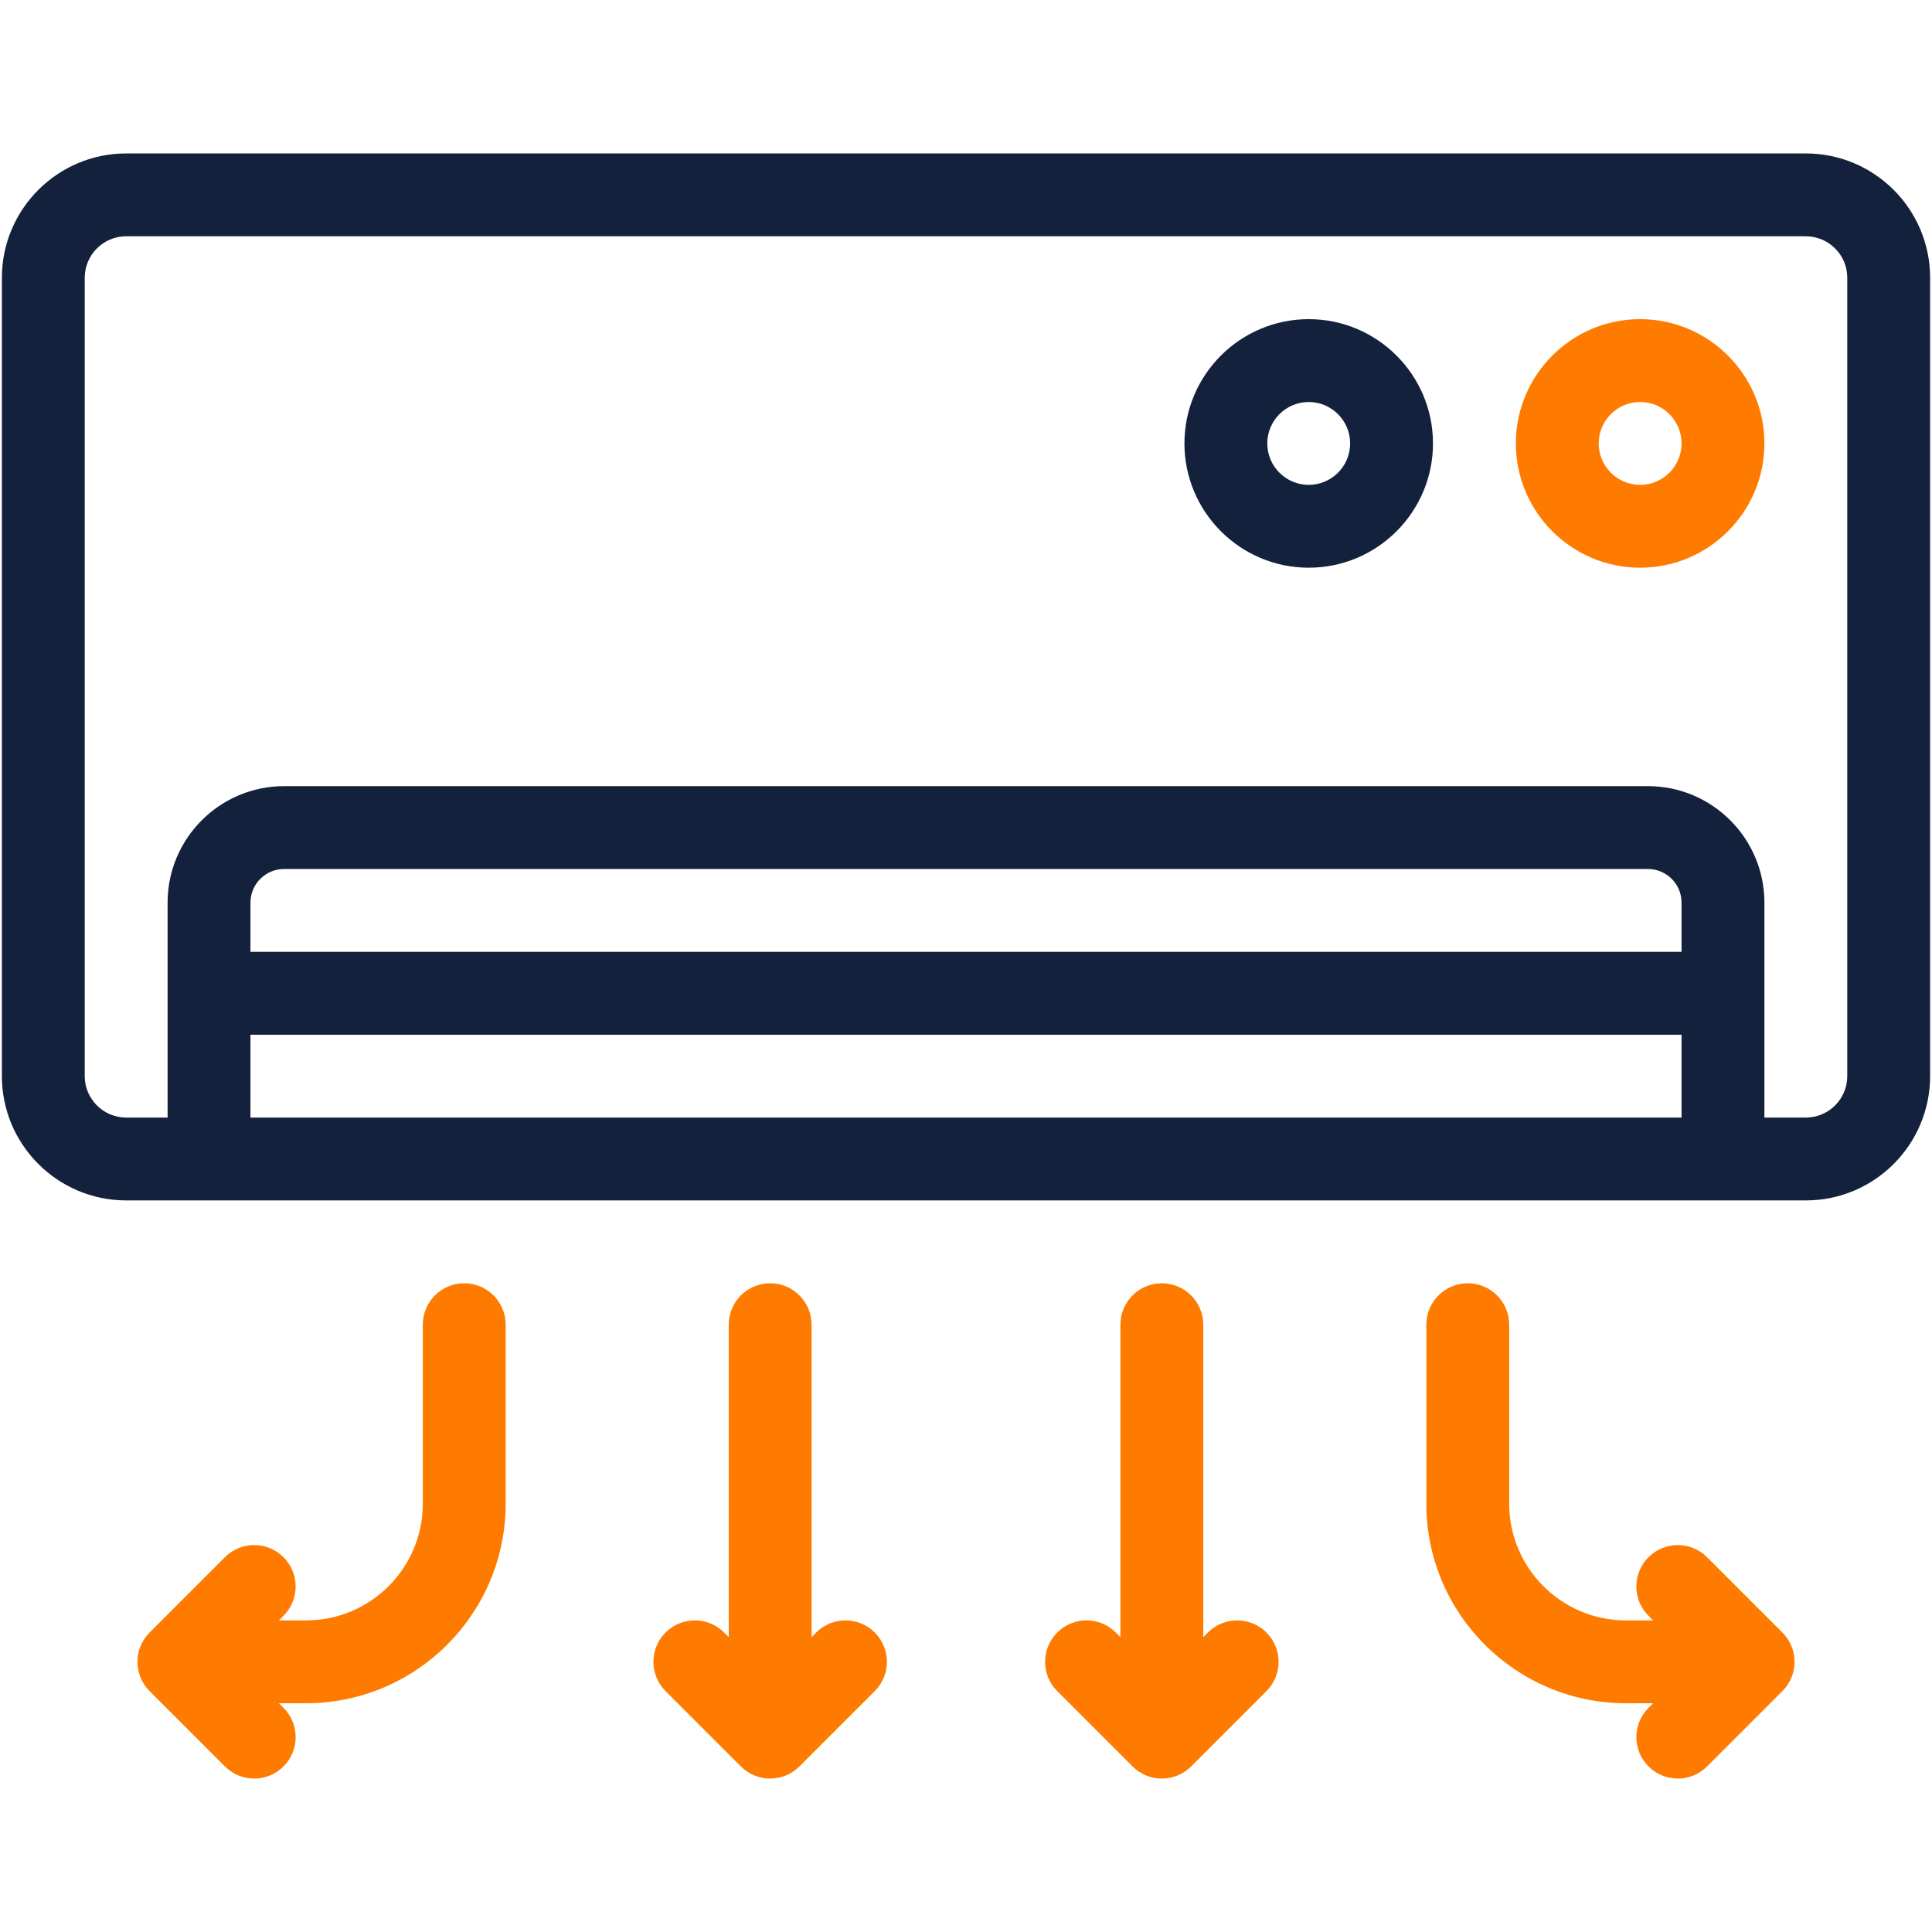
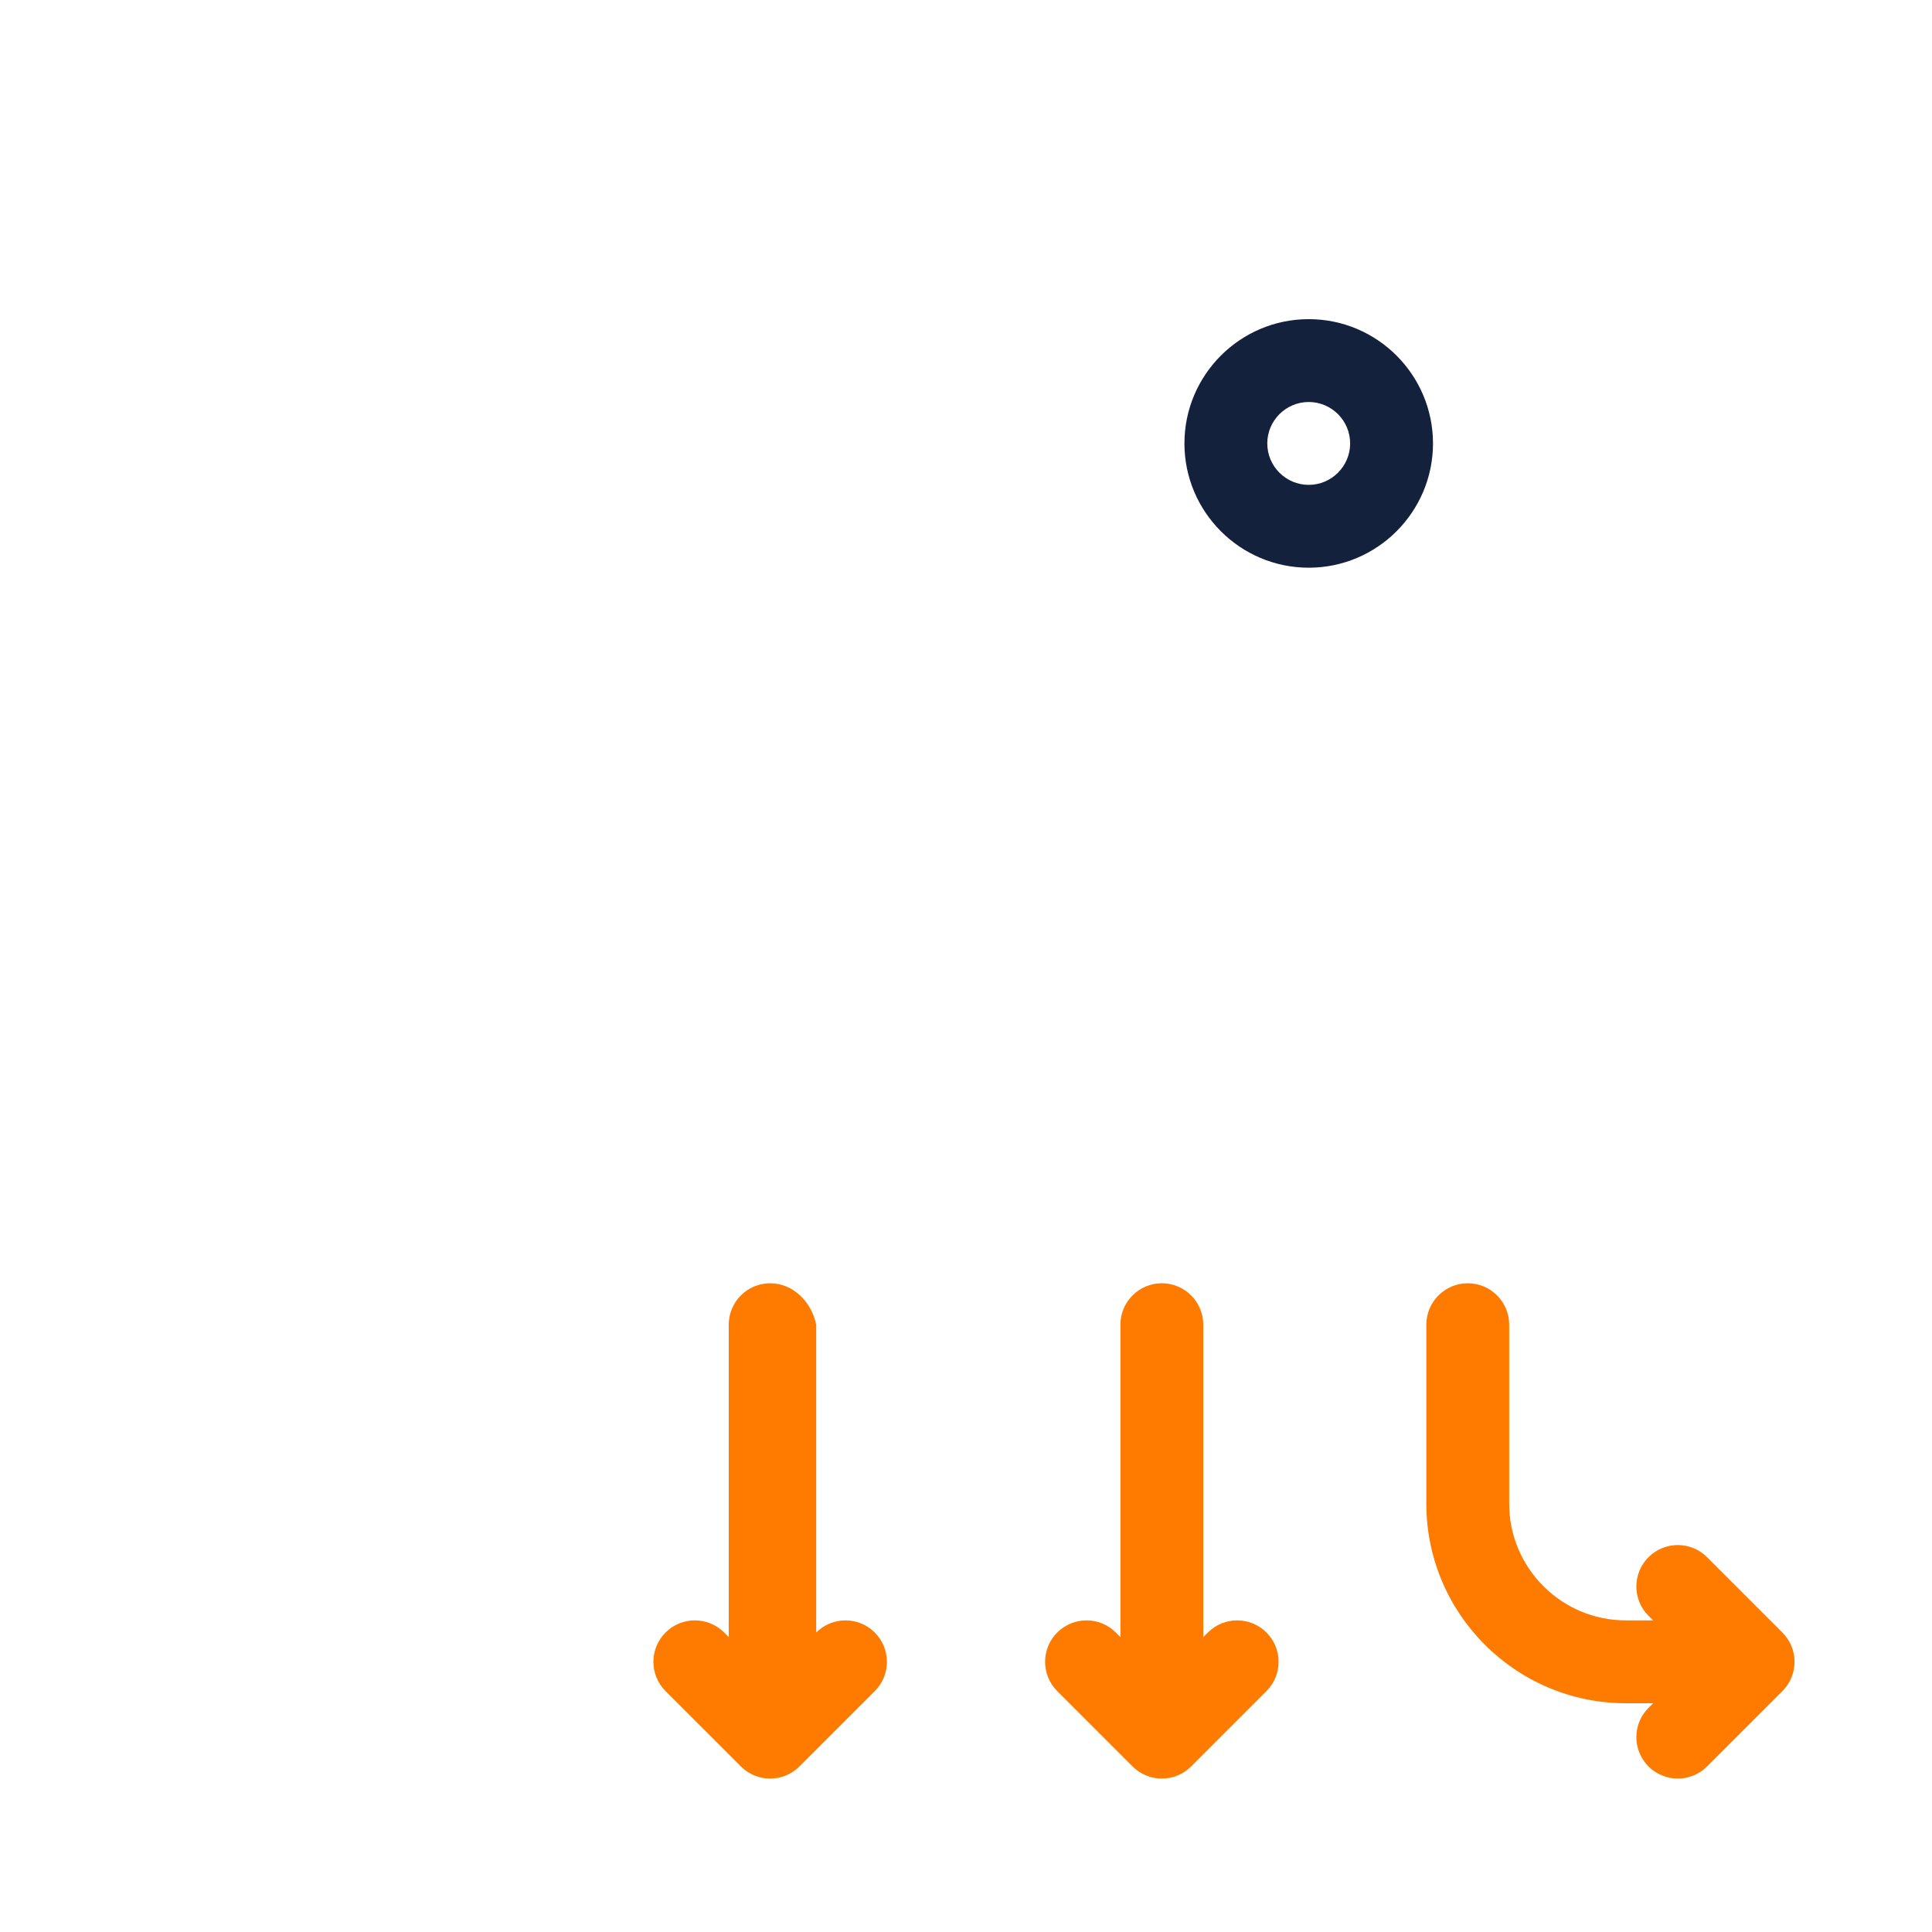
<svg xmlns="http://www.w3.org/2000/svg" width="513" height="513" viewBox="0 0 513 513" fill="none">
  <g clip-path="url(#clip0_672_3166)">
    <path d="M347.5 84.743C329.304 84.743 314.5 99.547 314.5 117.743C314.5 135.939 329.304 150.743 347.5 150.743C365.696 150.743 380.5 135.939 380.5 117.743C380.5 99.547 365.696 84.743 347.5 84.743ZM347.5 128.743C341.435 128.743 336.5 123.808 336.5 117.743C336.5 111.678 341.435 106.743 347.5 106.743C353.565 106.743 358.5 111.678 358.5 117.743C358.5 123.808 353.565 128.743 347.5 128.743Z" fill="#14213D" />
-     <path d="M479.5 40.743H33.5C15.304 40.743 0.5 55.547 0.5 73.743V285.743C0.5 303.939 15.304 318.743 33.5 318.743H479.5C497.696 318.743 512.5 303.939 512.5 285.743V73.743C512.5 55.547 497.696 40.743 479.5 40.743ZM446.5 252.743H66.5V239.67C66.5 234.748 70.505 230.743 75.427 230.743H437.573C442.495 230.743 446.5 234.747 446.5 239.67V252.743ZM66.5 274.743H446.5V296.743H66.5V274.743ZM490.5 285.743C490.5 291.808 485.565 296.743 479.5 296.743H468.5V239.67C468.5 222.617 454.626 208.743 437.573 208.743H75.427C58.374 208.743 44.5 222.617 44.5 239.67V296.743H33.5C27.435 296.743 22.5 291.808 22.5 285.743V73.743C22.5 67.678 27.435 62.743 33.5 62.743H479.5C485.565 62.743 490.5 67.678 490.5 73.743V285.743Z" fill="#14213D" />
-     <path d="M435.5 150.743C417.304 150.743 402.5 135.939 402.5 117.743C402.5 99.547 417.304 84.743 435.5 84.743C453.696 84.743 468.5 99.547 468.5 117.743C468.5 135.939 453.696 150.743 435.5 150.743ZM435.5 106.743C429.435 106.743 424.5 111.678 424.5 117.743C424.5 123.808 429.435 128.743 435.5 128.743C441.565 128.743 446.5 123.808 446.5 117.743C446.5 111.678 441.565 106.743 435.5 106.743Z" fill="#FF7B00" />
-     <path d="M216.721 433.479L215.499 434.7V351.743C215.499 345.668 210.574 340.743 204.499 340.743C198.424 340.743 193.499 345.668 193.499 351.743V434.7L192.277 433.478C187.98 429.182 181.017 429.182 176.72 433.478C172.424 437.774 172.424 444.739 176.72 449.035L196.72 469.035C198.868 471.183 201.683 472.257 204.498 472.257C207.313 472.257 210.128 471.183 212.276 469.035L232.276 449.035C236.572 444.739 236.572 437.774 232.276 433.478C227.98 429.183 221.018 429.183 216.721 433.479Z" fill="#FF7B00" />
+     <path d="M216.721 433.479V351.743C215.499 345.668 210.574 340.743 204.499 340.743C198.424 340.743 193.499 345.668 193.499 351.743V434.7L192.277 433.478C187.98 429.182 181.017 429.182 176.72 433.478C172.424 437.774 172.424 444.739 176.72 449.035L196.72 469.035C198.868 471.183 201.683 472.257 204.498 472.257C207.313 472.257 210.128 471.183 212.276 469.035L232.276 449.035C236.572 444.739 236.572 437.774 232.276 433.478C227.98 429.183 221.018 429.183 216.721 433.479Z" fill="#FF7B00" />
    <path d="M320.723 433.479L319.501 434.7V351.743C319.501 345.668 314.576 340.743 308.501 340.743C302.426 340.743 297.501 345.668 297.501 351.743V434.7L296.279 433.478C291.982 429.182 285.019 429.182 280.722 433.478C276.426 437.774 276.426 444.739 280.722 449.035L300.722 469.035C302.87 471.183 305.685 472.257 308.5 472.257C311.315 472.257 314.13 471.183 316.278 469.035L336.278 449.035C340.574 444.739 340.574 437.774 336.278 433.478C331.982 429.183 325.02 429.183 320.723 433.479Z" fill="#FF7B00" />
    <path d="M473.277 433.479L453.277 413.479C448.98 409.183 442.017 409.183 437.72 413.479C433.424 417.775 433.424 424.74 437.72 429.036L438.942 430.258H431.711C414.629 430.258 400.732 416.361 400.732 399.279V351.744C400.732 345.669 395.807 340.744 389.732 340.744C383.657 340.744 378.732 345.669 378.732 351.744V399.279C378.732 428.491 402.498 452.258 431.711 452.258H438.942L437.72 453.48C433.424 457.776 433.424 464.741 437.72 469.037C439.868 471.185 442.683 472.259 445.498 472.259C448.313 472.259 451.128 471.185 453.276 469.037L473.276 449.037C477.573 444.739 477.573 437.774 473.277 433.479Z" fill="#FF7B00" />
-     <path d="M123.267 340.743C117.192 340.743 112.267 345.668 112.267 351.743V399.278C112.267 416.36 98.371 430.257 81.288 430.257H74.057L75.279 429.035C79.575 424.739 79.575 417.774 75.279 413.478C70.982 409.182 64.019 409.182 59.722 413.478L39.722 433.478C35.426 437.774 35.426 444.739 39.722 449.035L59.722 469.035C61.87 471.183 64.685 472.257 67.5 472.257C70.315 472.257 73.13 471.183 75.278 469.035C79.574 464.739 79.574 457.774 75.278 453.478L74.056 452.256H81.287C110.5 452.256 134.266 428.49 134.266 399.277V351.742C134.267 345.668 129.342 340.743 123.267 340.743Z" fill="#FF7B00" />
  </g>
  <defs>
    <clipPath id="clip0_672_3166">
      <rect width="512" height="512" fill="white" transform="translate(0.5 0.5)" />
    </clipPath>
  </defs>
</svg>